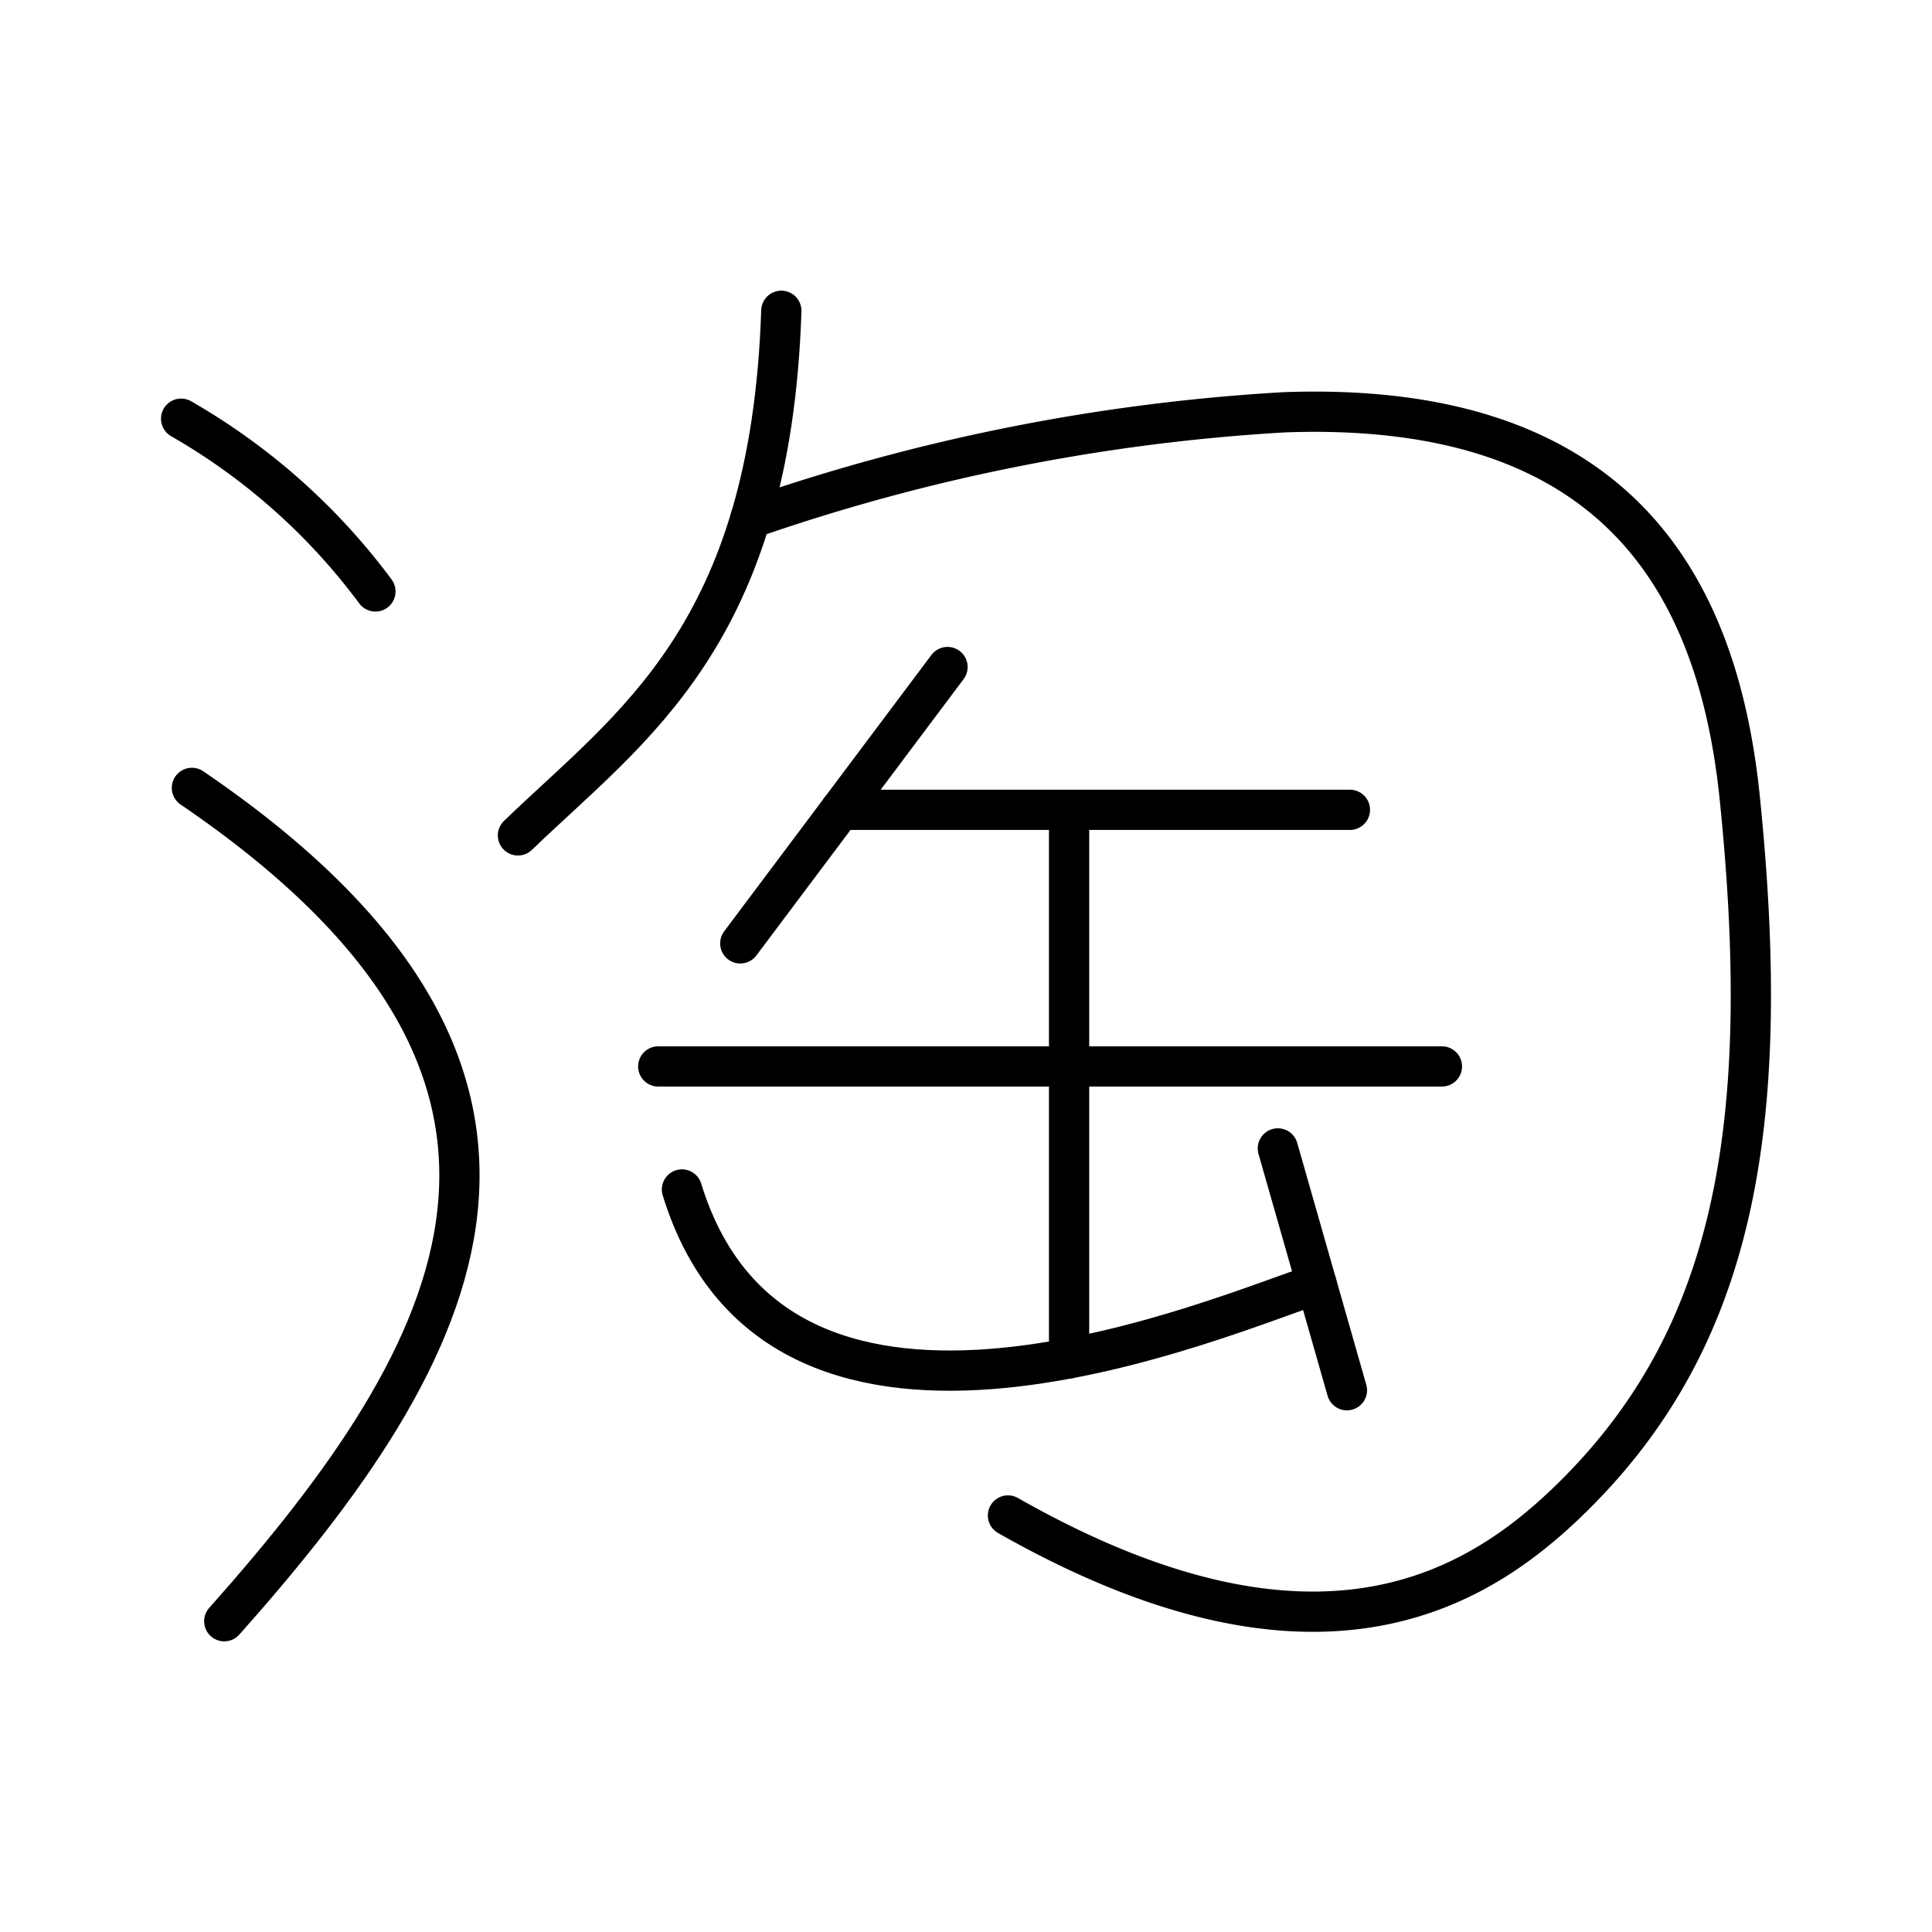
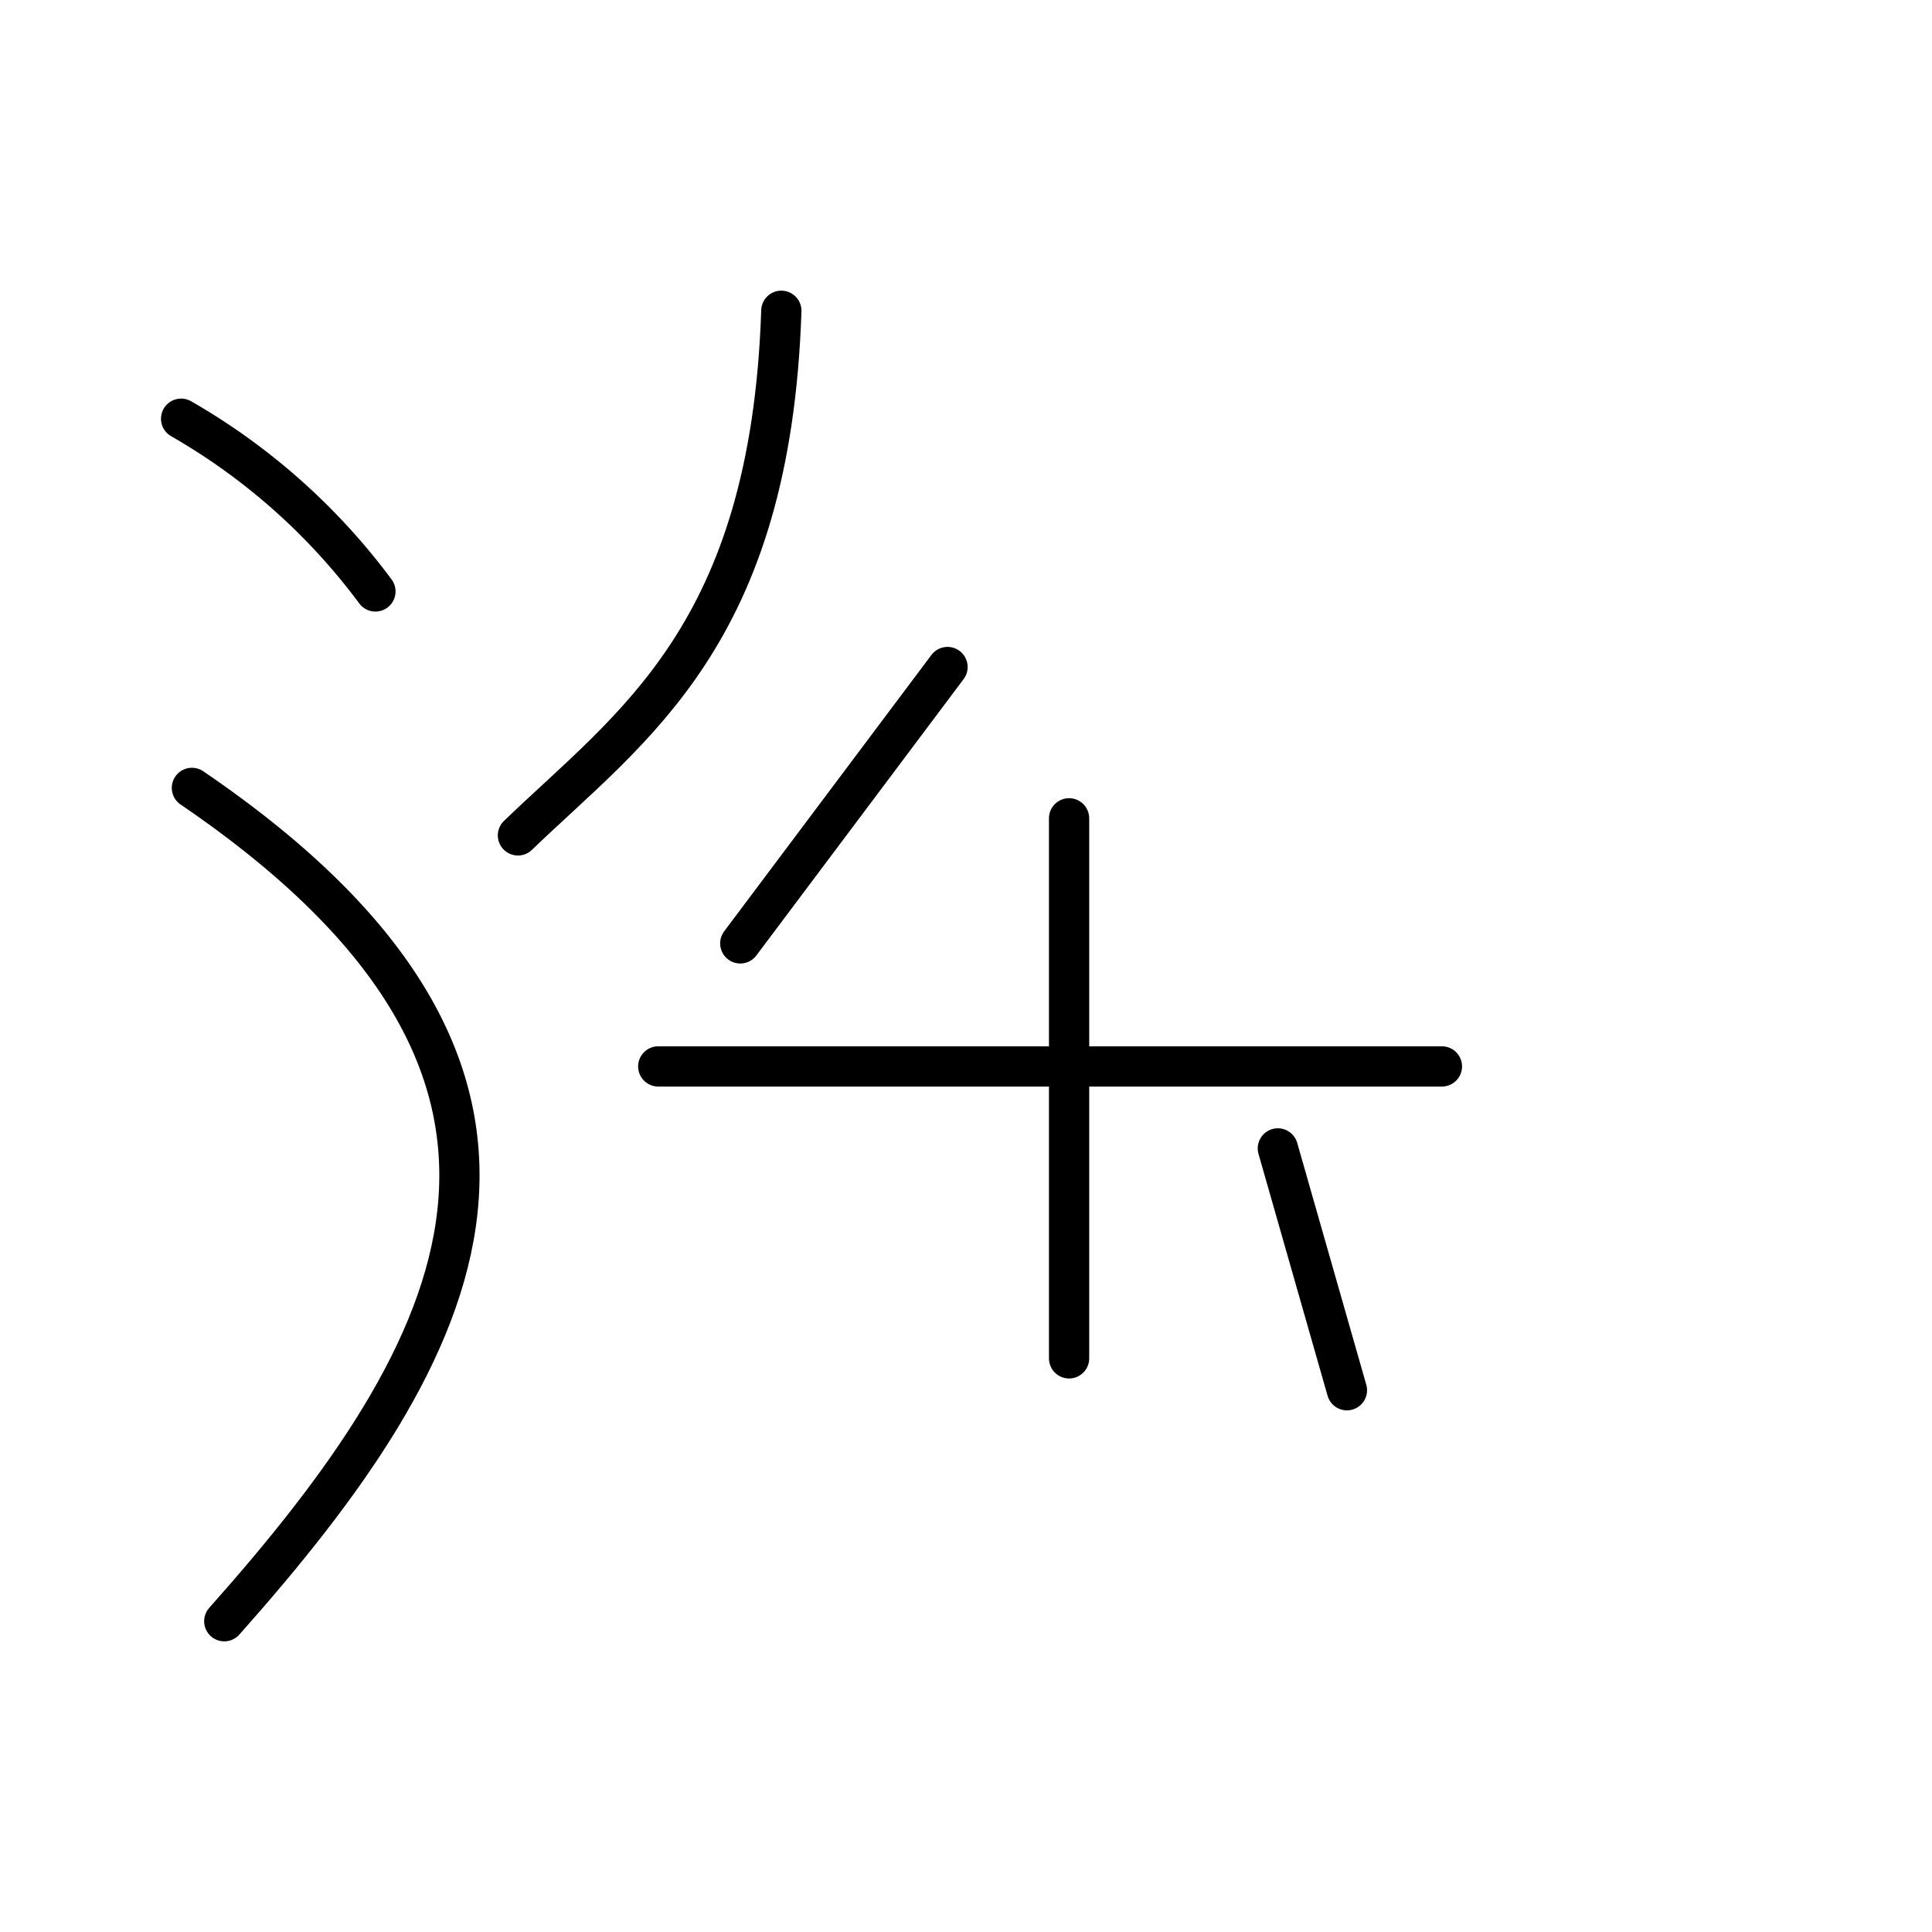
<svg xmlns="http://www.w3.org/2000/svg" width="800px" height="800px" viewBox="0 0 48 48">
  <defs>
    <style>.a{fill:none;stroke:#000000;stroke-linecap:round;stroke-linejoin:round;}</style>
  </defs>
  <path class="a" d="M4.5,10.403a15.796,15.796,0,0,1,4.827,4.291" />
  <path class="a" d="M4.768,19.575c10.528,7.165,6.801,13.964.804,20.704" />
  <path class="a" d="M19.412,7.721c-.267,8.067-3.715,10.308-6.544,13.034" />
-   <path class="a" d="M18.643,12.882a48.907,48.907,0,0,1,13.266-2.639c8.201-.296,10.77,4.216,11.317,9.601.833,8.191-.152,13.39-4.13,17.325-2.316,2.291-6.315,4.882-14.053.483" />
-   <path class="a" d="M20.88,20.12H33.538" />
  <path class="a" d="M26.561,20.331V33.748" />
  <path class="a" d="M16.354,26.495h19.47" />
  <path class="a" d="M31.748,28.532,33.464,34.54" />
-   <path class="a" d="M32.711,31.905c-2.233.704-13.315,5.633-15.768-2.353" />
  <path class="a" d="M23.541,16.572l-5.149,6.866" />
</svg>